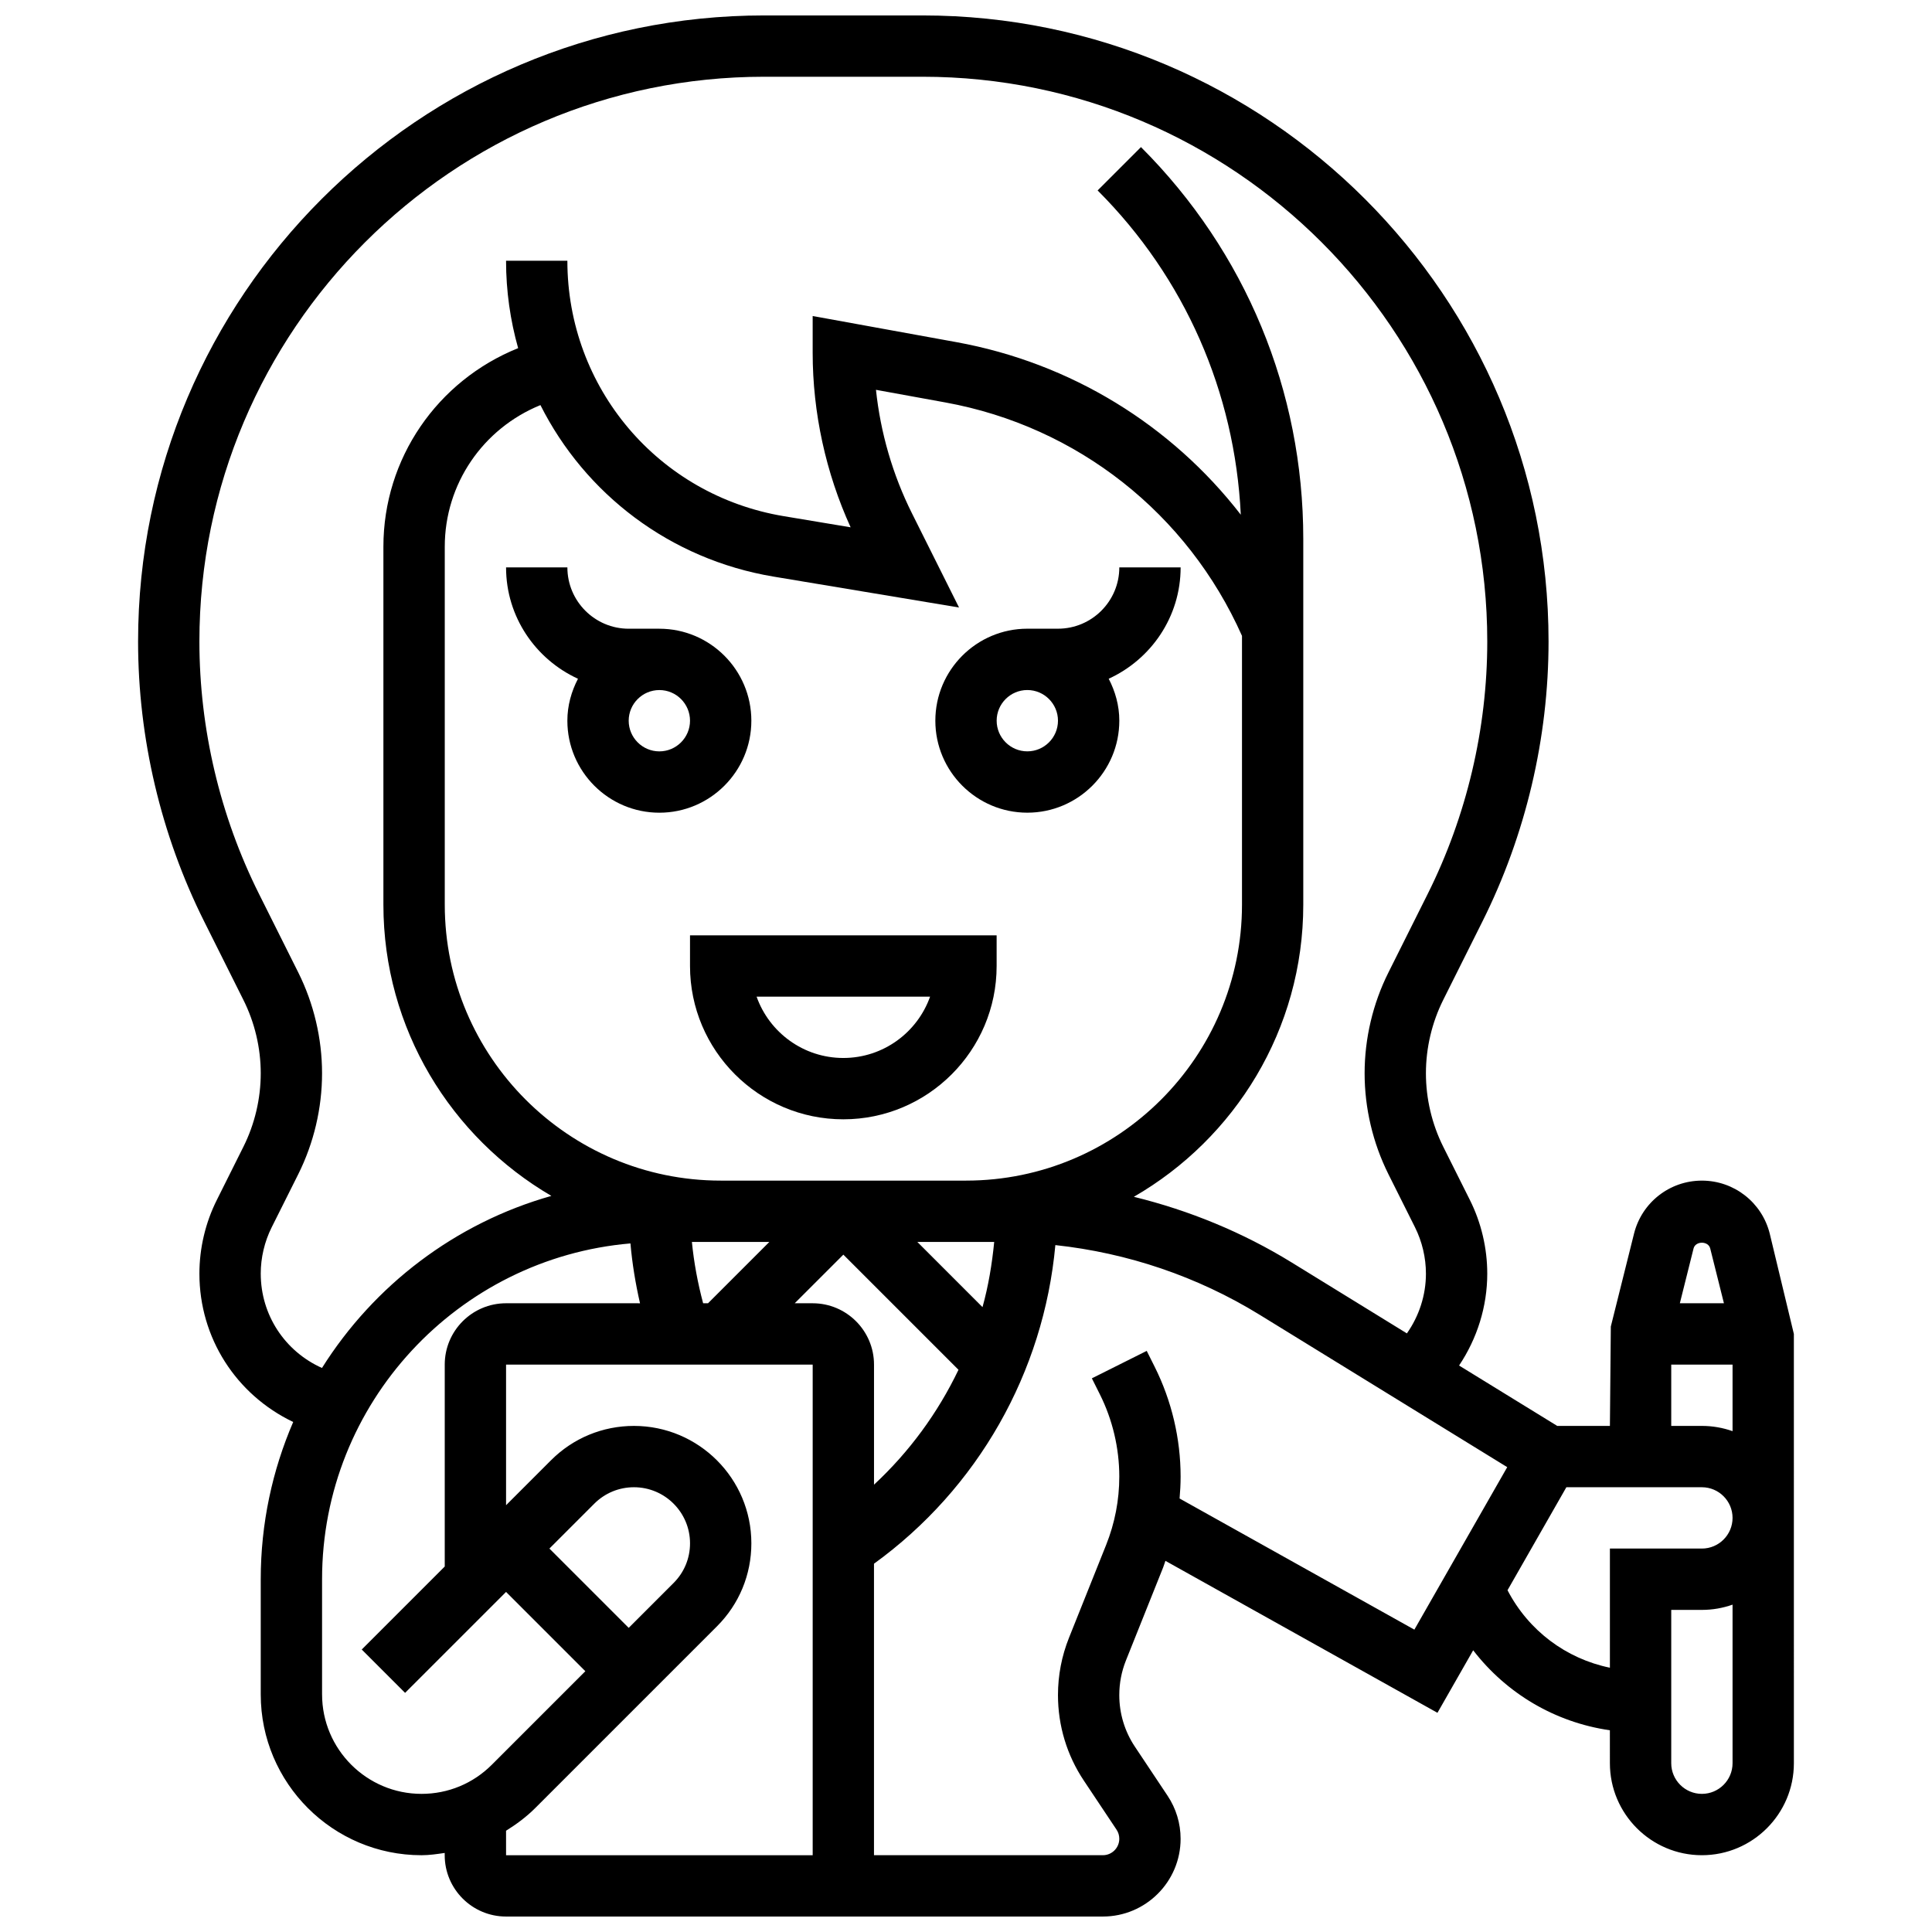
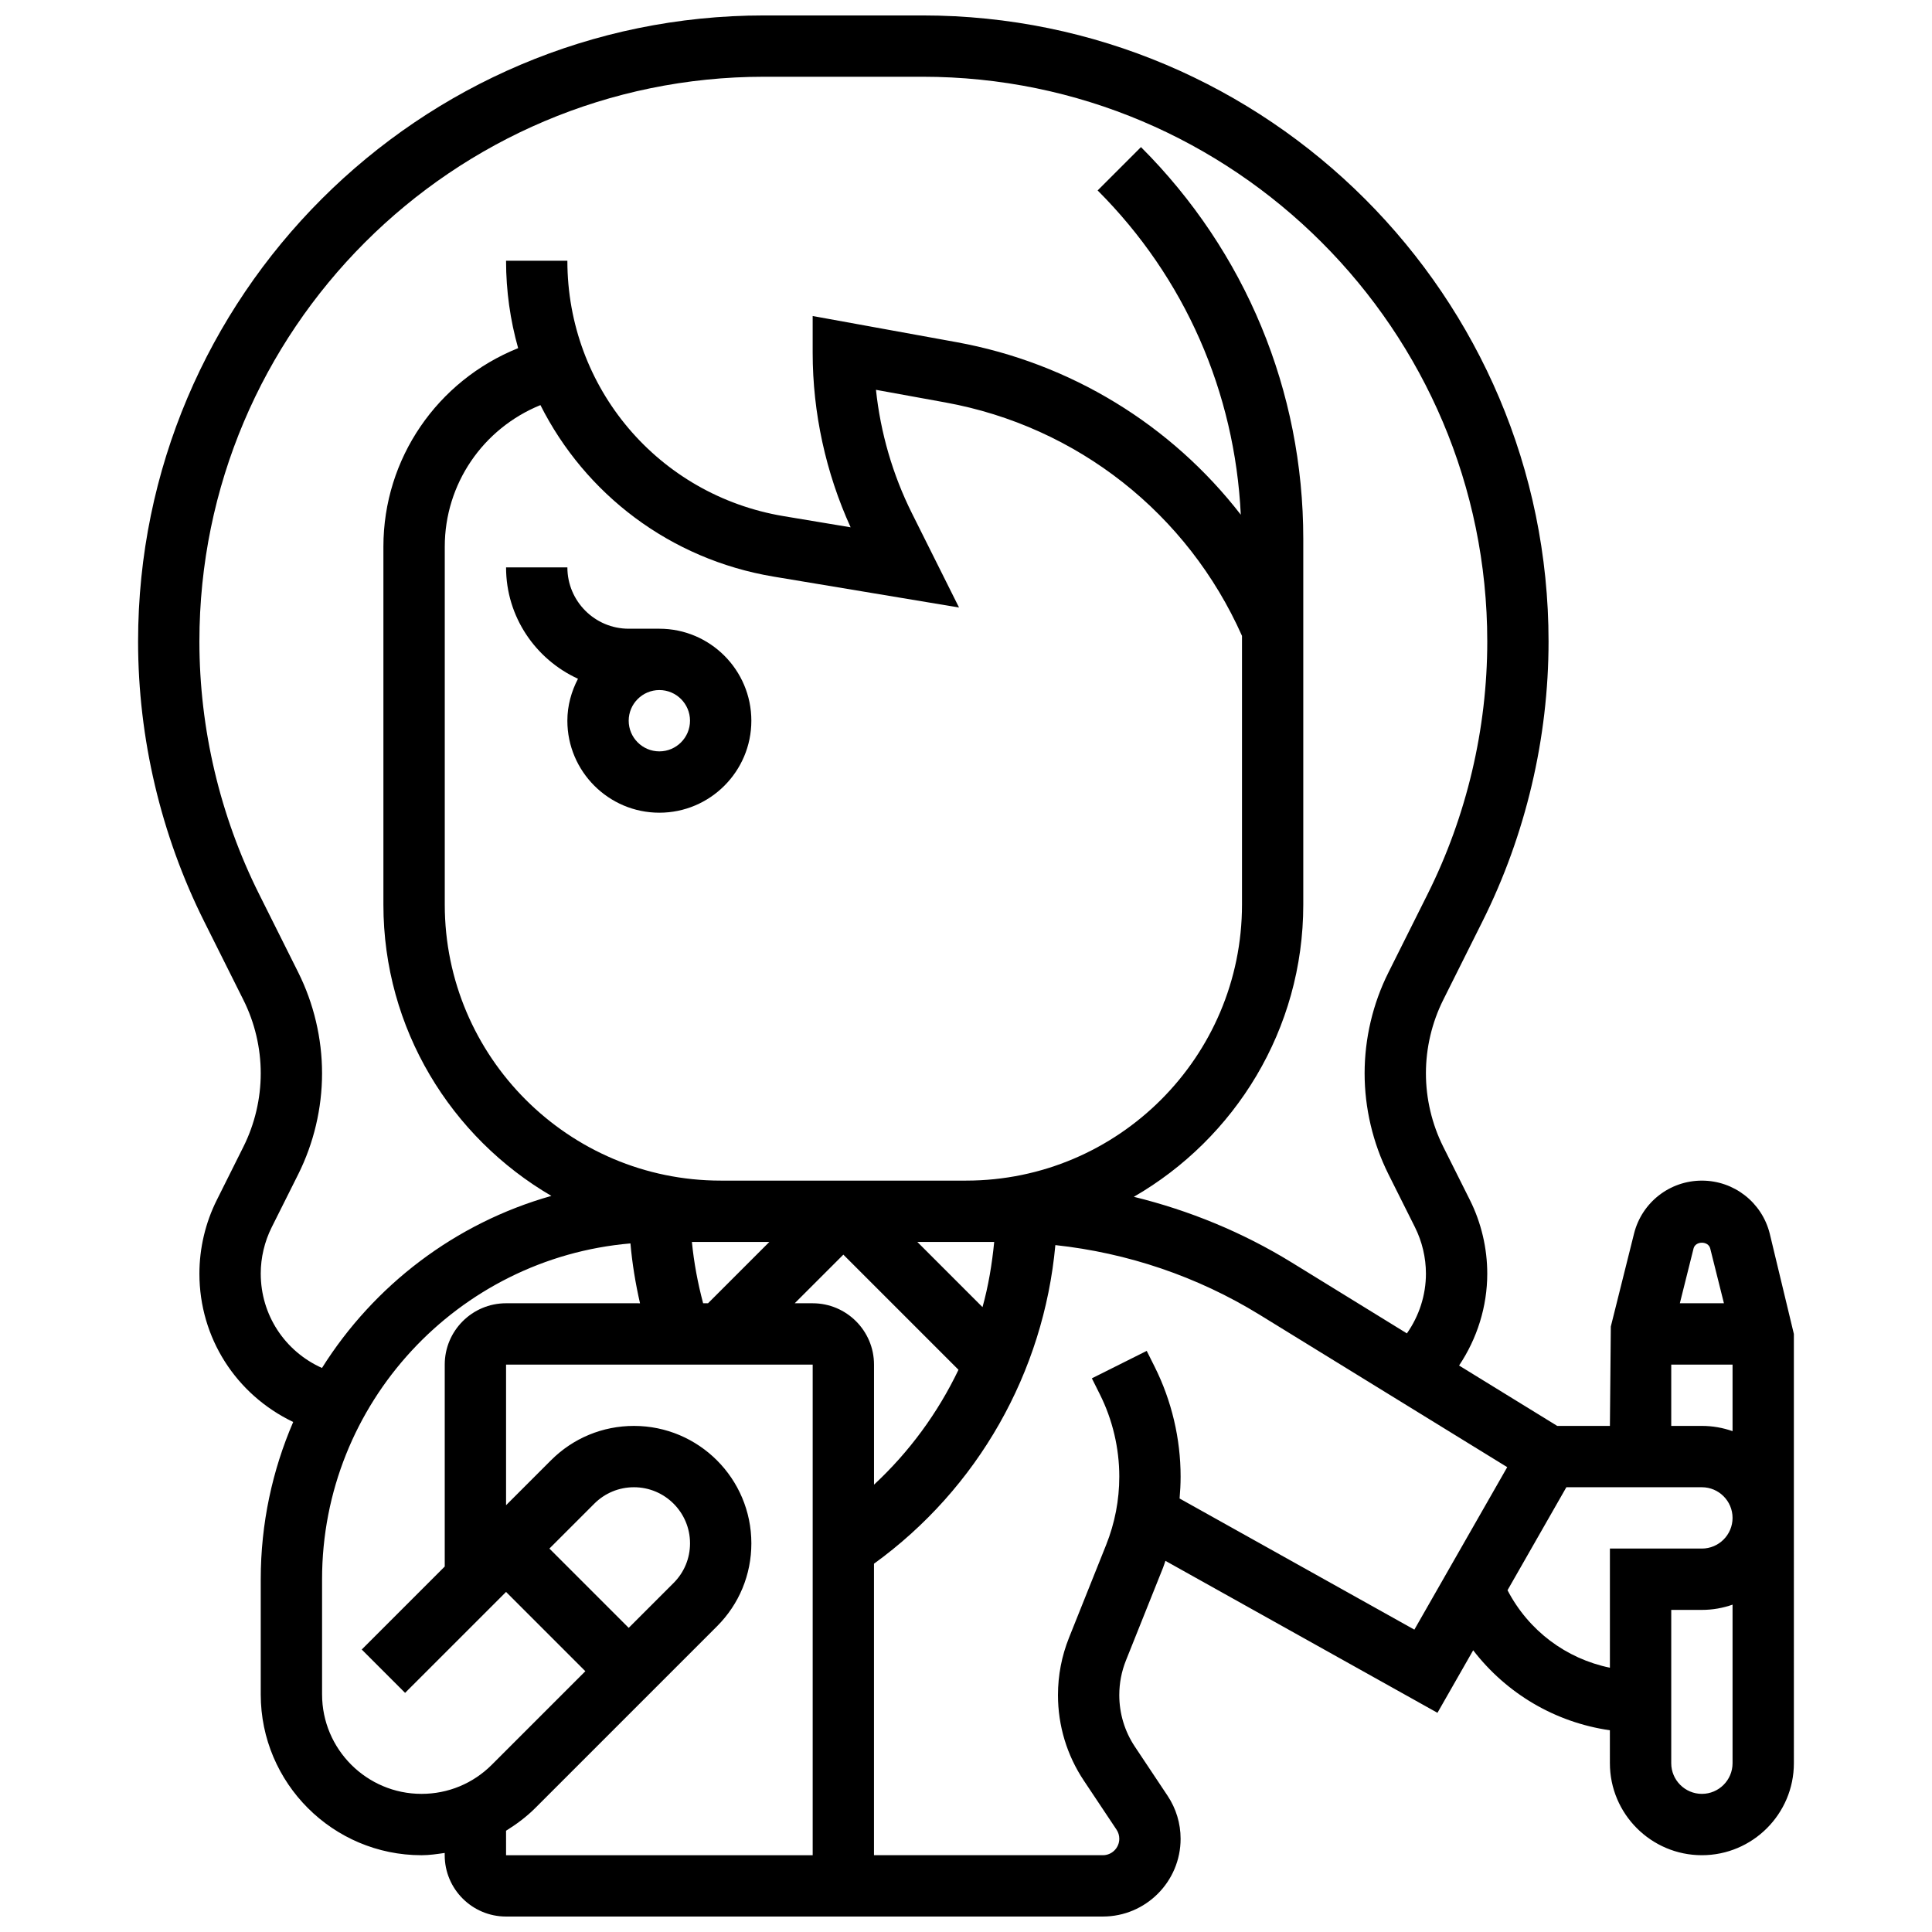
<svg xmlns="http://www.w3.org/2000/svg" width="800px" height="800px" version="1.1" viewBox="144 144 512 512">
  <defs>
    <clipPath id="a">
      <path d="m180 148.09h440v503.81h-440z" />
    </clipPath>
  </defs>
-   <path d="m416.25 359.37c13.441 0 24.379-10.938 24.379-24.379 0-4.023-1.074-7.769-2.812-11.117 11.215-5.133 19.062-16.395 19.062-29.512h-16.25c0 8.965-7.289 16.25-16.25 16.25h-8.125c-13.441 0-24.379 10.938-24.379 24.379-0.004 13.441 10.934 24.379 24.375 24.379zm0-32.504c4.477 0 8.125 3.648 8.125 8.125 0 4.477-3.648 8.125-8.125 8.125s-8.125-3.648-8.125-8.125c0-4.477 3.648-8.125 8.125-8.125z" />
  <g clip-path="url(#a)">
    <path d="m613 470.92c-2.07-8.273-9.465-14.043-17.98-14.043-8.516 0-15.91 5.769-17.984 14.043l-6.152 24.621-0.242 26.344h-13.953l-26.02-16.008c4.785-7.148 7.469-15.609 7.469-24.344 0-6.762-1.594-13.523-4.617-19.551l-7.047-14.082c-3.004-6.016-4.59-12.742-4.59-19.465 0-6.719 1.586-13.449 4.59-19.461l10.395-20.793c11.457-22.914 17.512-48.57 17.512-74.191 0.008-91.473-74.418-165.9-165.9-165.9h-41.988c-91.473 0-165.9 74.426-165.9 165.91 0 25.621 6.055 51.281 17.512 74.191l10.395 20.793c3.012 6.008 4.598 12.734 4.598 19.453s-1.586 13.449-4.59 19.461l-7.035 14.082c-3.035 6.039-4.629 12.801-4.629 19.555 0 16.992 9.703 32.059 24.855 39.305-5.516 12.797-8.602 26.879-8.602 41.68v30.527c0 23.492 19.113 42.605 42.605 42.605 2.086 0 4.117-0.309 6.148-0.602v0.602c0 8.965 7.289 16.25 16.25 16.25h158.17c11.363 0 20.602-9.238 20.602-20.598 0-4.078-1.195-8.027-3.461-11.426l-8.645-12.977c-2.715-4.062-4.144-8.801-4.144-13.691 0-3.152 0.594-6.242 1.762-9.168l9.84-24.598c0.234-0.594 0.406-1.203 0.625-1.805l72.094 40.273 9.465-16.57c8.816 11.449 21.703 19.105 36.227 21.199l0.004 8.73c0 13.441 10.938 24.379 24.379 24.379 13.441 0 24.379-10.938 24.379-24.379l-0.004-113.76zm-15.773 3.941 3.633 14.52h-11.684l3.633-14.52c0.504-2.039 3.914-2.039 4.418 0zm-384.13 6.672c0-4.242 1.008-8.492 2.902-12.285l7.047-14.082c4.117-8.25 6.301-17.496 6.301-26.73 0-9.23-2.188-18.477-6.305-26.727l-10.395-20.793c-10.344-20.664-15.805-43.805-15.805-66.918 0-82.52 67.137-149.66 149.66-149.66h41.988c82.512 0 149.65 67.137 149.65 149.66 0 23.117-5.461 46.254-15.797 66.926l-10.395 20.793c-4.129 8.242-6.312 17.488-6.312 26.719s2.188 18.477 6.305 26.727l7.047 14.082c1.891 3.797 2.898 8.047 2.898 12.289 0 5.703-1.812 11.23-5.047 15.828l-30.52-18.789c-13.02-8.012-27.148-13.805-41.84-17.406 26.781-15.453 44.902-44.332 44.902-77.422v-96.934c0-39.223-15.277-76.102-43.012-103.83l-11.488 11.488c23.145 23.145 36.371 53.469 37.941 85.934-18.391-23.754-45.027-40.215-75.375-45.734l-38.082-6.922v9.734c0 15.887 3.469 31.797 10.059 46.262l-17.738-2.957c-33.215-5.543-57.328-34-57.328-67.684h-16.25c0 8.012 1.121 15.781 3.203 23.16-21.445 8.629-35.707 29.262-35.707 52.613v94.871c0 32.918 17.941 61.668 44.516 77.18-25.477 7.191-47.016 23.688-60.797 45.602-9.867-4.434-16.223-14.09-16.223-24.992zm146.27 7.848h-4.762l12.891-12.887 30.512 30.512c-5.469 11.41-13.008 21.738-22.387 30.449v-31.82c0-8.965-7.289-16.254-16.254-16.254zm-10.344-192.57 49.129 8.184-12.48-24.973c-5.102-10.207-8.336-21.363-9.531-32.715l18.406 3.348c34.949 6.356 64.18 29.457 78.594 61.855v71.23c0 40.32-32.812 73.133-73.133 73.133h-65.008c-40.32 0-73.133-32.812-73.133-73.133v-94.871c0-16.625 10.125-31.316 25.352-37.516 11.816 23.484 34.25 40.855 61.805 45.457zm58.449 176.32c-0.578 5.875-1.535 11.652-3.098 17.27l-17.266-17.27zm-80.113 0h20.52l-16.25 16.25h-1.293c-1.422-5.336-2.438-10.758-2.977-16.25zm-98.008 119.91v-30.527c0-46.699 36.016-85.086 81.723-88.996 0.465 5.348 1.34 10.637 2.535 15.863l-35.5-0.004c-8.965 0-16.25 7.289-16.25 16.25v53.516l-21.996 21.996 11.488 11.488 26.758-26.75 21.012 21.012-24.785 24.785c-4.977 4.981-11.594 7.719-18.629 7.719-14.531 0-26.355-11.824-26.355-26.352zm81.262-17.641-21.016-21.016 11.895-11.895c2.816-2.812 6.543-4.356 10.512-4.356 8.199 0 14.859 6.664 14.859 14.863 0 3.965-1.543 7.695-4.356 10.508zm-32.504 53.762c2.746-1.715 5.371-3.648 7.719-5.996l48.18-48.18c5.875-5.867 9.109-13.684 9.109-21.988 0-17.164-13.953-31.117-31.113-31.117-8.305 0-16.121 3.234-21.996 9.117l-11.898 11.898v-37.266h81.258v130.02h-81.258zm240.71-53.293-62.219-34.754c0.168-1.926 0.273-3.859 0.273-5.809 0-10.035-2.371-20.086-6.859-29.066l-2.121-4.242-14.539 7.273 2.121 4.242c3.367 6.727 5.148 14.27 5.148 21.793 0 6.234-1.18 12.32-3.484 18.105l-9.84 24.598c-1.941 4.859-2.926 9.969-2.926 15.195 0 8.117 2.371 15.969 6.875 22.703l8.645 12.969c0.48 0.715 0.73 1.551 0.73 2.414 0 2.402-1.949 4.356-4.348 4.356h-60.66v-77.246c27.539-19.941 44.977-50.715 48.066-84.438 19.129 2.07 37.613 8.305 54.117 18.453l65.633 40.395zm84.324 35.398c0 4.477-3.648 8.125-8.125 8.125-4.477 0-8.125-3.648-8.125-8.125v-40.629h8.125c2.852 0 5.582-0.496 8.125-1.391zm-8.125-56.883h-24.379v31.578c-11.637-2.398-21.559-9.832-27.133-20.535l15.594-27.293h35.918c4.477 0 8.125 3.648 8.125 8.125s-3.648 8.125-8.125 8.125zm0-32.504h-8.125v-16.25h16.25v17.641c-2.543-0.895-5.273-1.391-8.125-1.391z" />
  </g>
-   <path d="m326.86 400c0 22.402 18.227 40.629 40.629 40.629 22.402 0 40.629-18.227 40.629-40.629v-8.125l-81.258-0.004zm63.621 8.125c-3.356 9.457-12.391 16.25-22.988 16.25s-19.633-6.793-22.988-16.25z" />
  <path d="m297.17 323.88c-1.738 3.348-2.812 7.094-2.812 11.117 0 13.441 10.938 24.379 24.379 24.379 13.441 0 24.379-10.938 24.379-24.379 0-13.441-10.938-24.379-24.379-24.379h-8.125c-8.965 0-16.25-7.289-16.25-16.25h-16.25c-0.004 13.113 7.844 24.375 19.059 29.512zm29.691 11.117c0 4.477-3.648 8.125-8.125 8.125-4.477 0-8.125-3.648-8.125-8.125 0-4.477 3.648-8.125 8.125-8.125 4.477-0.004 8.125 3.644 8.125 8.125z" />
</svg>